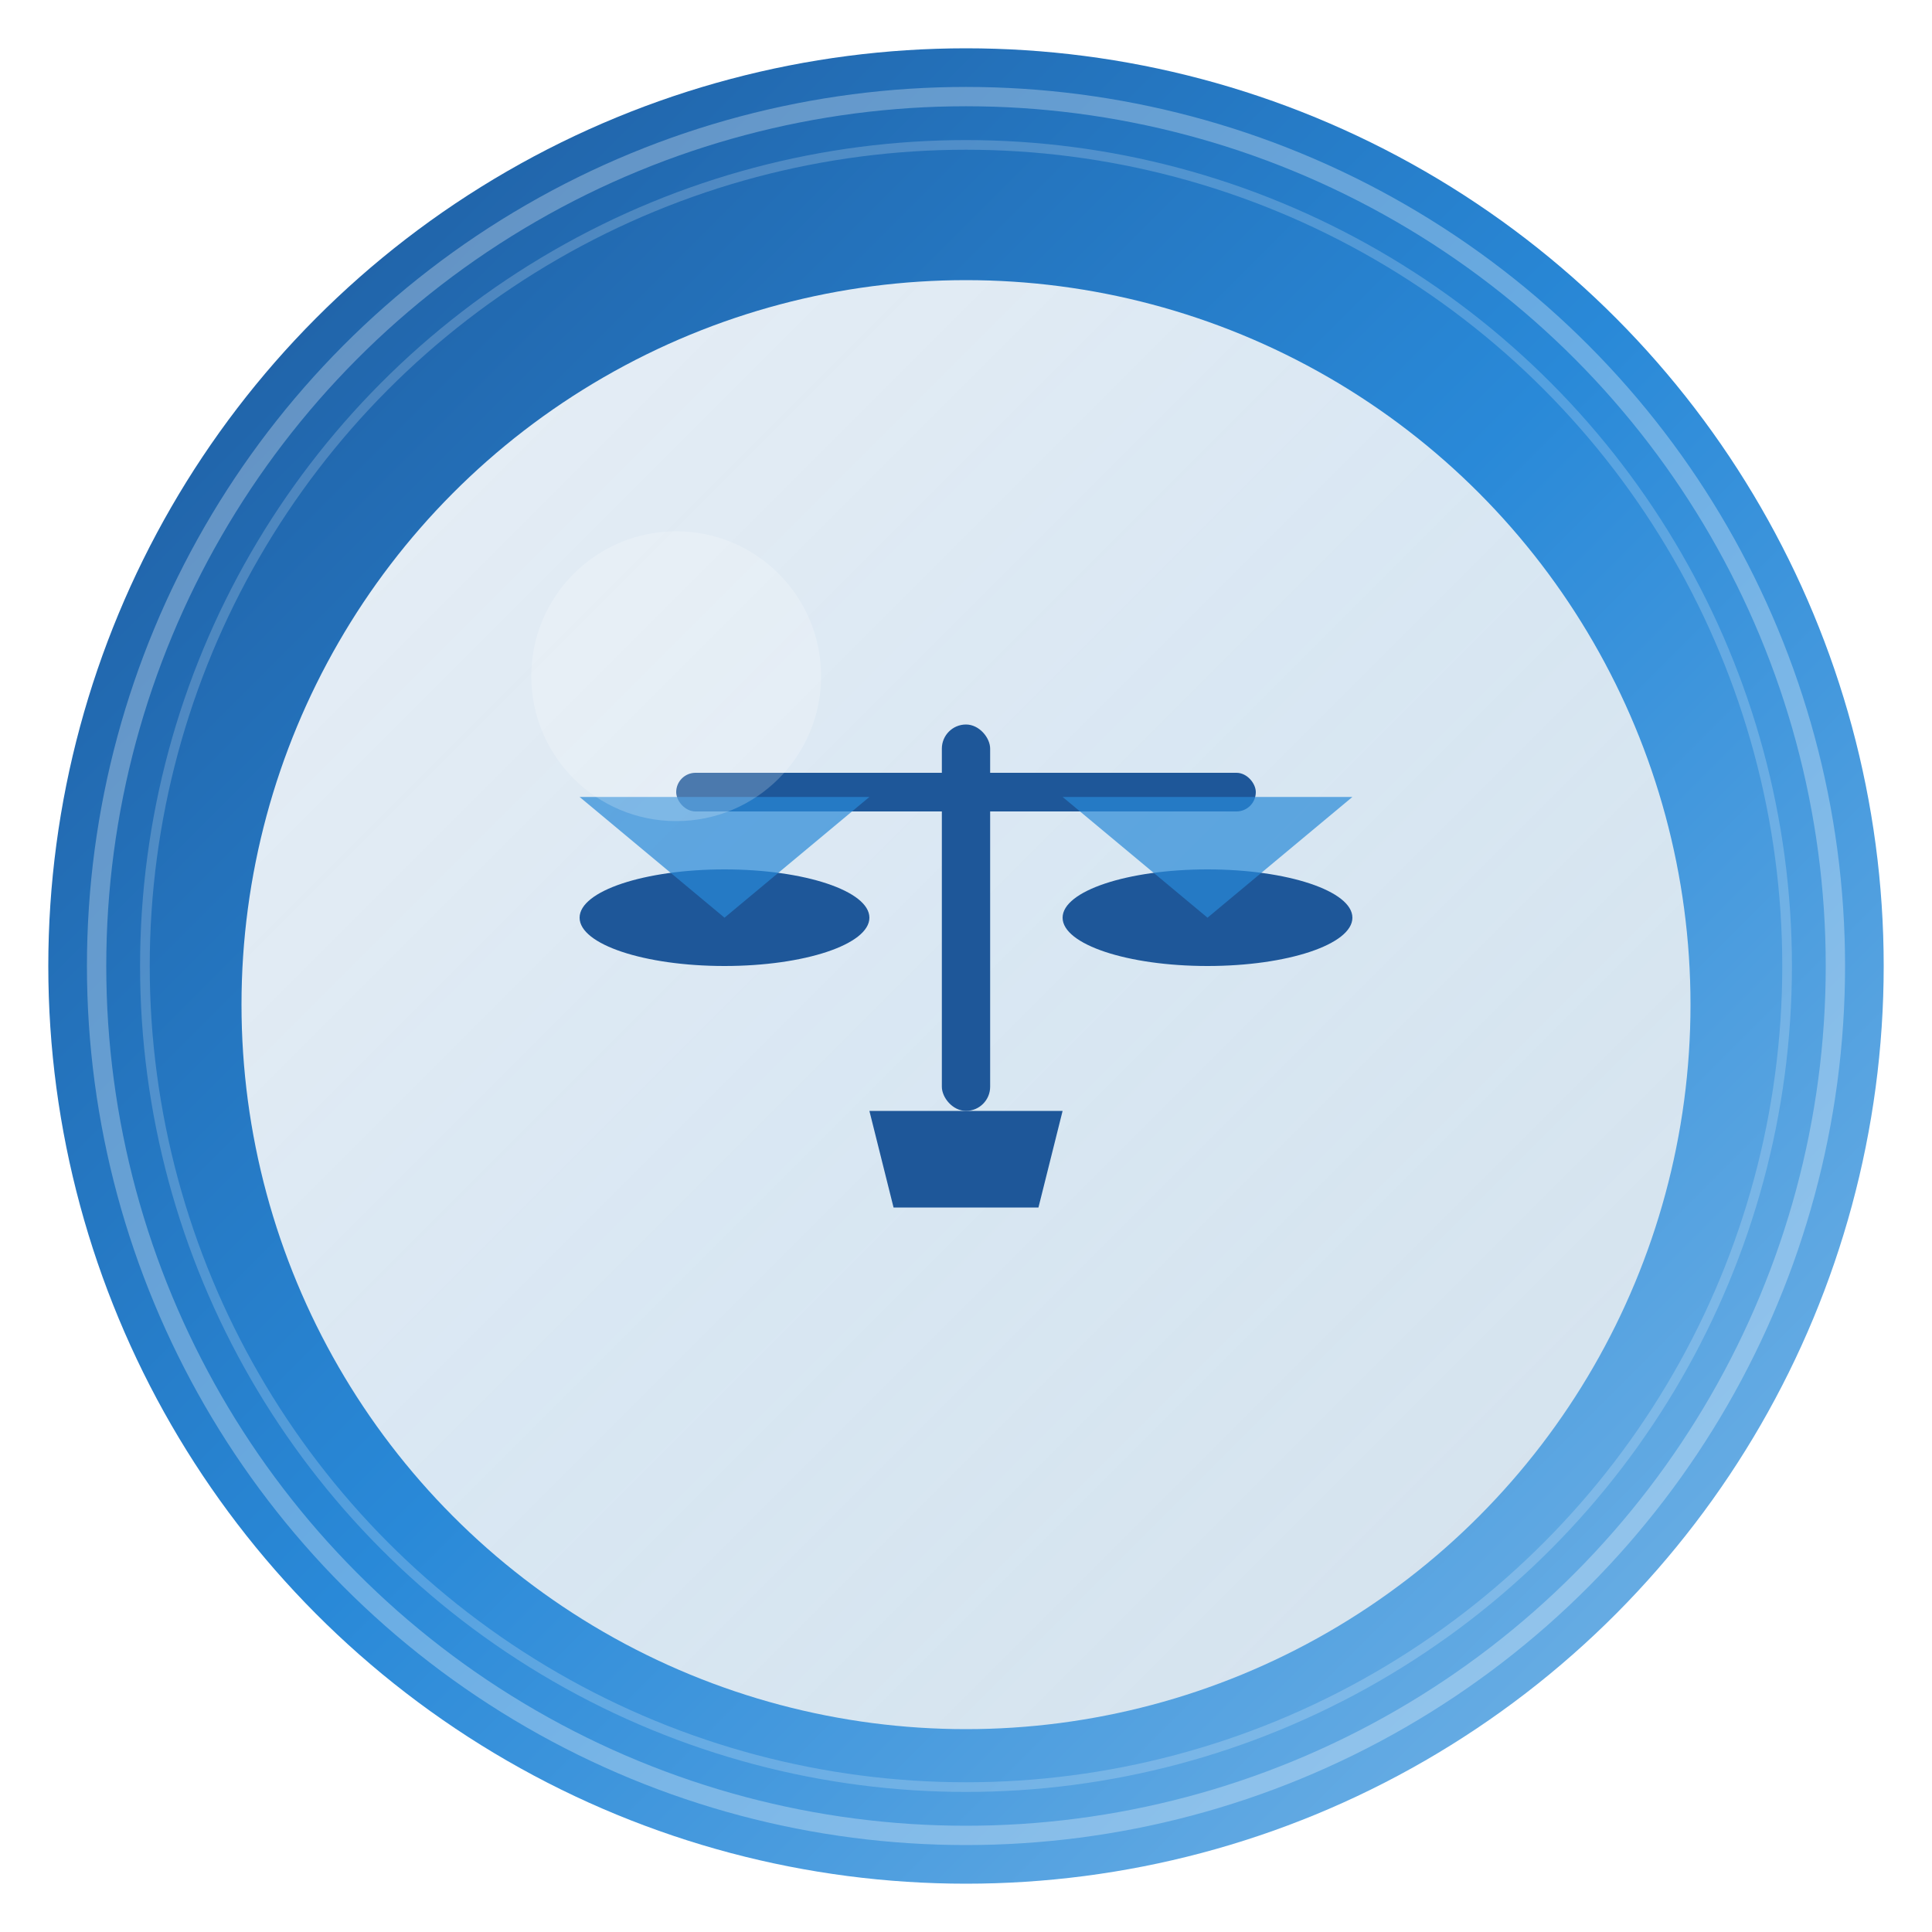
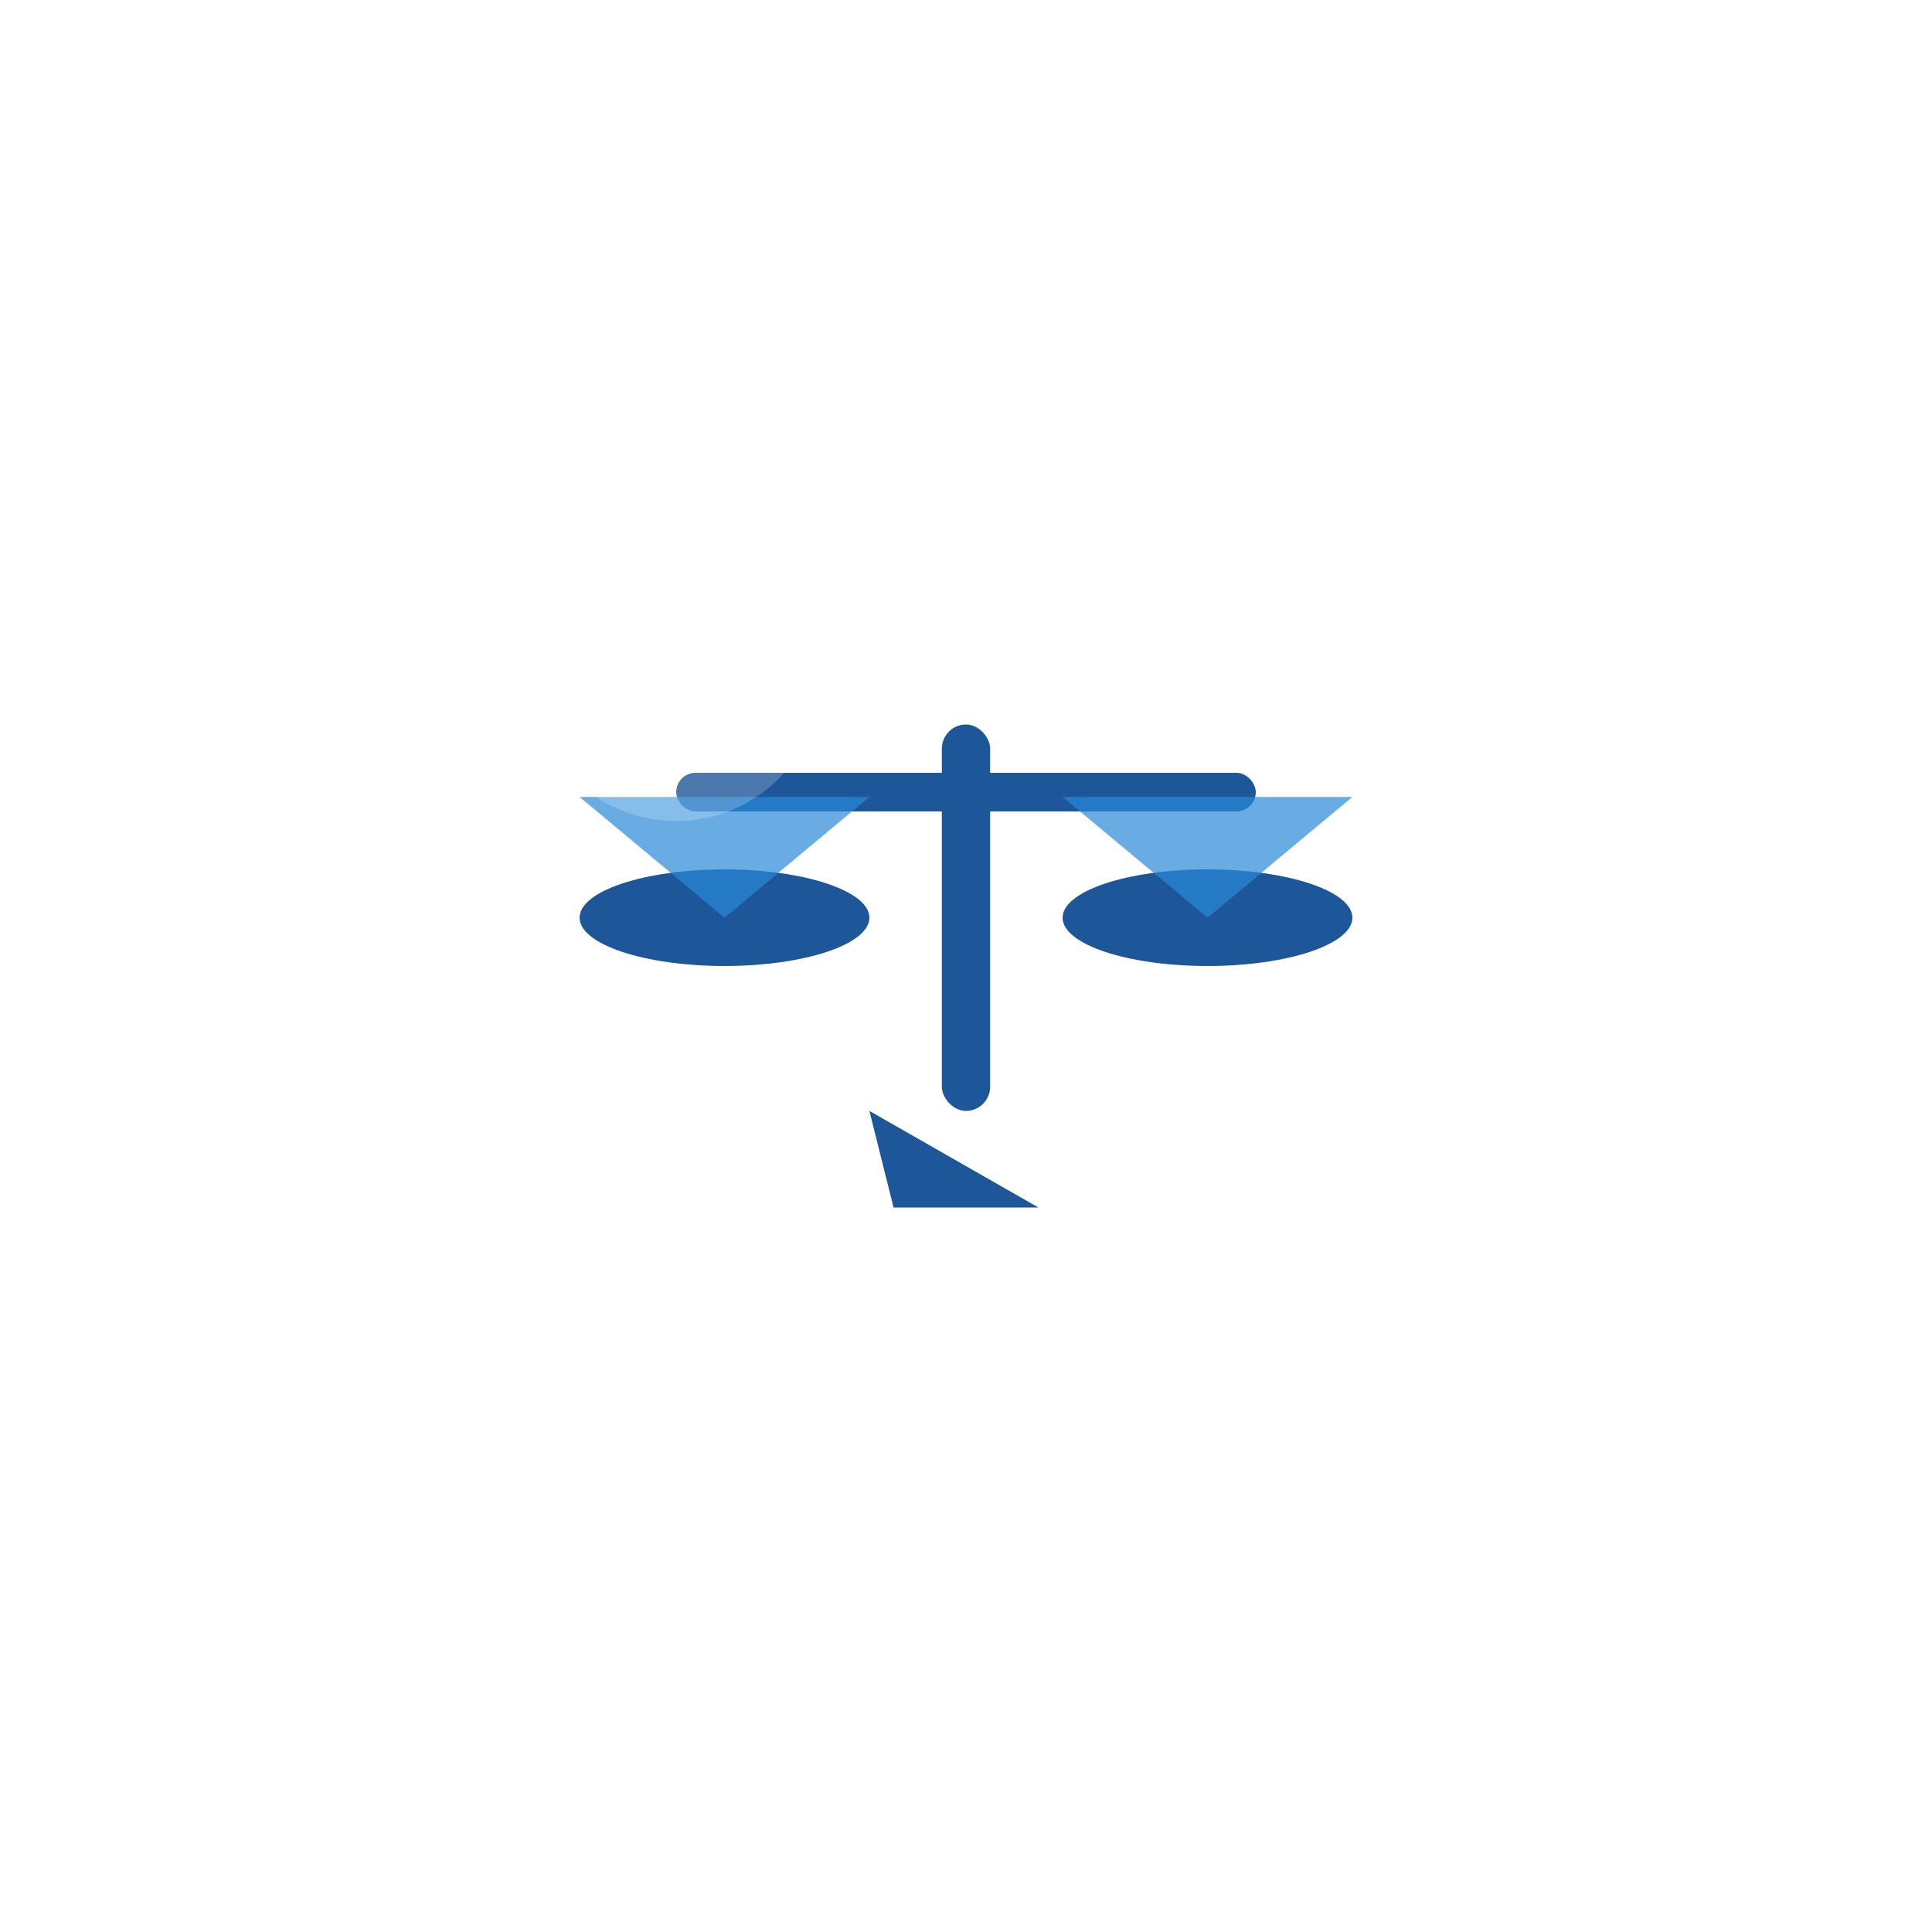
<svg xmlns="http://www.w3.org/2000/svg" width="200" height="200" viewBox="0 0 200 200">
-   <circle cx="100" cy="100" r="95" fill="url(#grad1)" />
  <defs>
    <linearGradient id="grad1" x1="0%" y1="0%" x2="100%" y2="100%">
      <stop offset="0%" style="stop-color:#1e5799;stop-opacity:1" />
      <stop offset="50%" style="stop-color:#2989d8;stop-opacity:1" />
      <stop offset="100%" style="stop-color:#7db9e8;stop-opacity:1" />
    </linearGradient>
    <linearGradient id="grad2" x1="0%" y1="0%" x2="100%" y2="100%">
      <stop offset="0%" style="stop-color:#ffffff;stop-opacity:0.9" />
      <stop offset="100%" style="stop-color:#f0f0f0;stop-opacity:0.8" />
    </linearGradient>
    <filter id="shadow" x="-20%" y="-20%" width="140%" height="140%">
      <feGaussianBlur in="SourceAlpha" stdDeviation="5" />
      <feOffset dx="0" dy="4" result="offsetblur" />
      <feComponentTransfer>
        <feFuncA type="linear" slope="0.3" />
      </feComponentTransfer>
      <feMerge>
        <feMergeNode />
        <feMergeNode in="SourceGraphic" />
      </feMerge>
    </filter>
  </defs>
-   <circle cx="100" cy="100" r="75" fill="url(#grad2)" filter="url(#shadow)" />
  <g transform="translate(50, 60) scale(0.5)" fill="#1e5799">
    <rect x="95" y="30" width="10" height="80" rx="5" ry="5" />
    <rect x="40" y="40" width="120" height="8" rx="4" ry="4" />
    <ellipse cx="50" cy="70" rx="30" ry="10" />
    <path d="M50,70 L80,45 L20,45 Z" fill="#2989d8" opacity="0.7" />
    <ellipse cx="150" cy="70" rx="30" ry="10" />
    <path d="M150,70 L180,45 L120,45 Z" fill="#2989d8" opacity="0.7" />
-     <path d="M80,110 L120,110 L115,130 L85,130 Z" />
+     <path d="M80,110 L115,130 L85,130 Z" />
  </g>
-   <circle cx="100" cy="100" r="90" fill="none" stroke="white" stroke-width="2" stroke-opacity="0.3" />
-   <circle cx="100" cy="100" r="85" fill="none" stroke="white" stroke-width="1" stroke-opacity="0.2" />
  <circle cx="70" cy="70" r="15" fill="white" opacity="0.2" />
</svg>